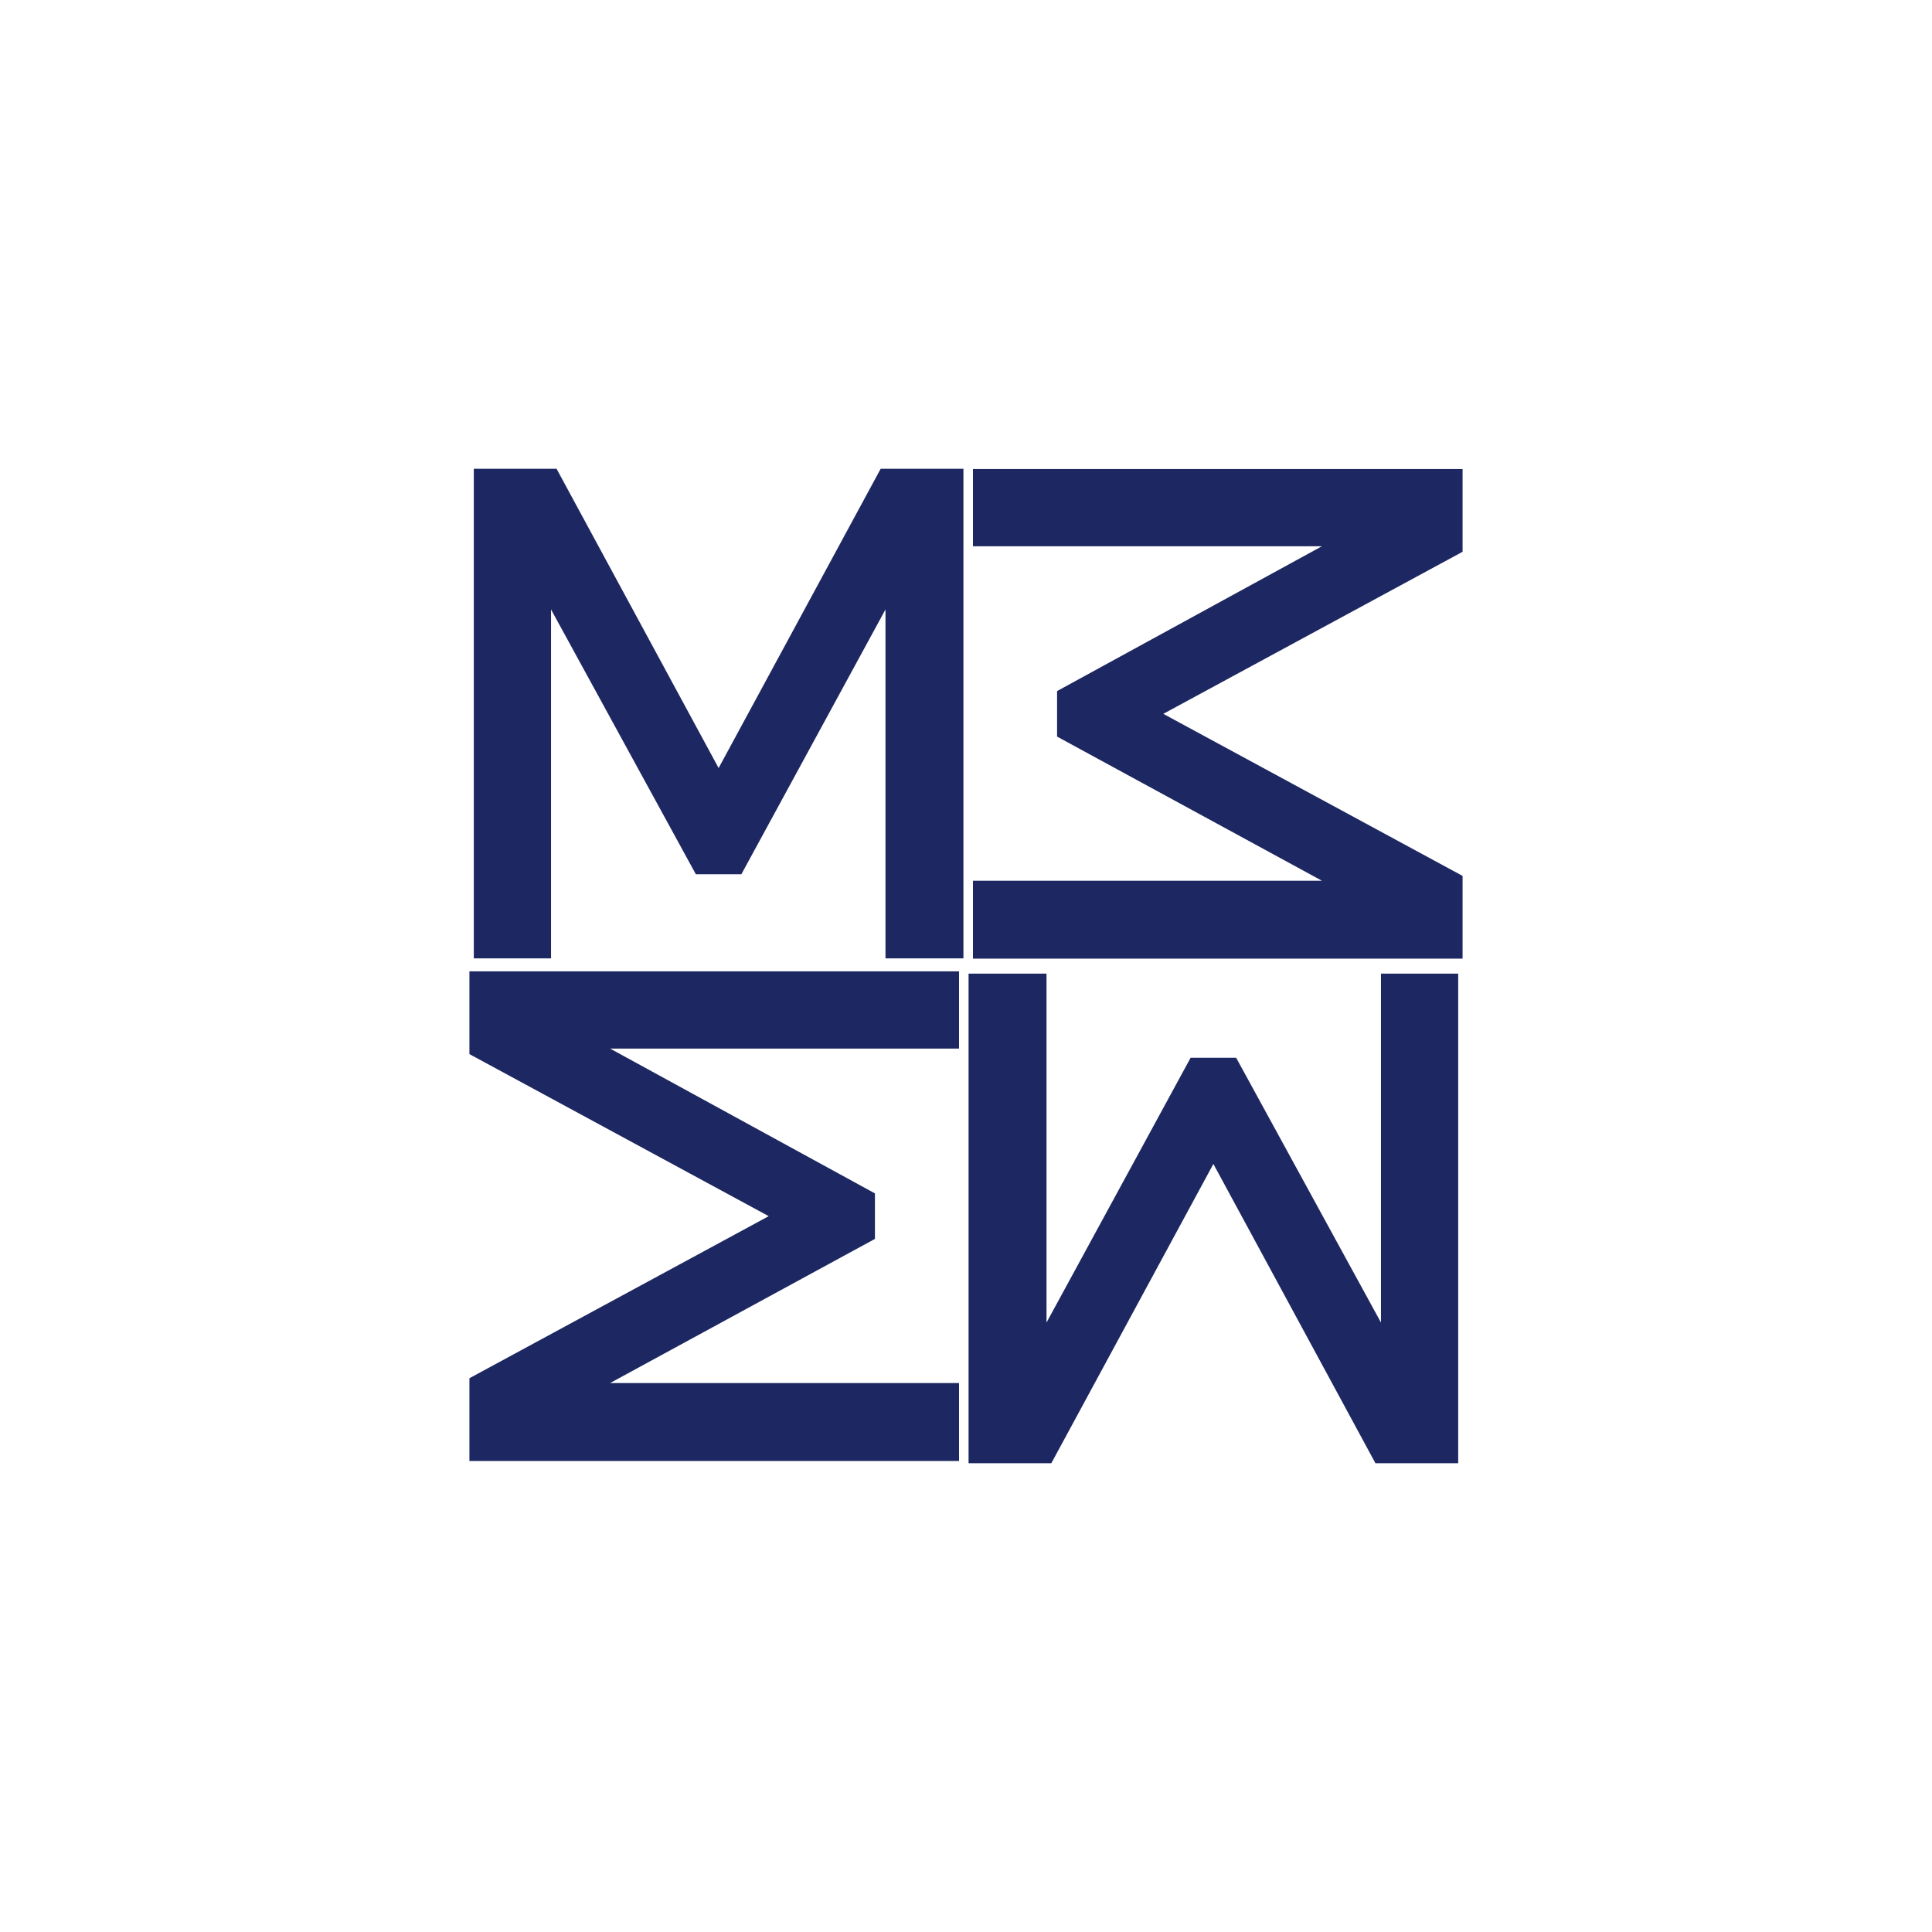
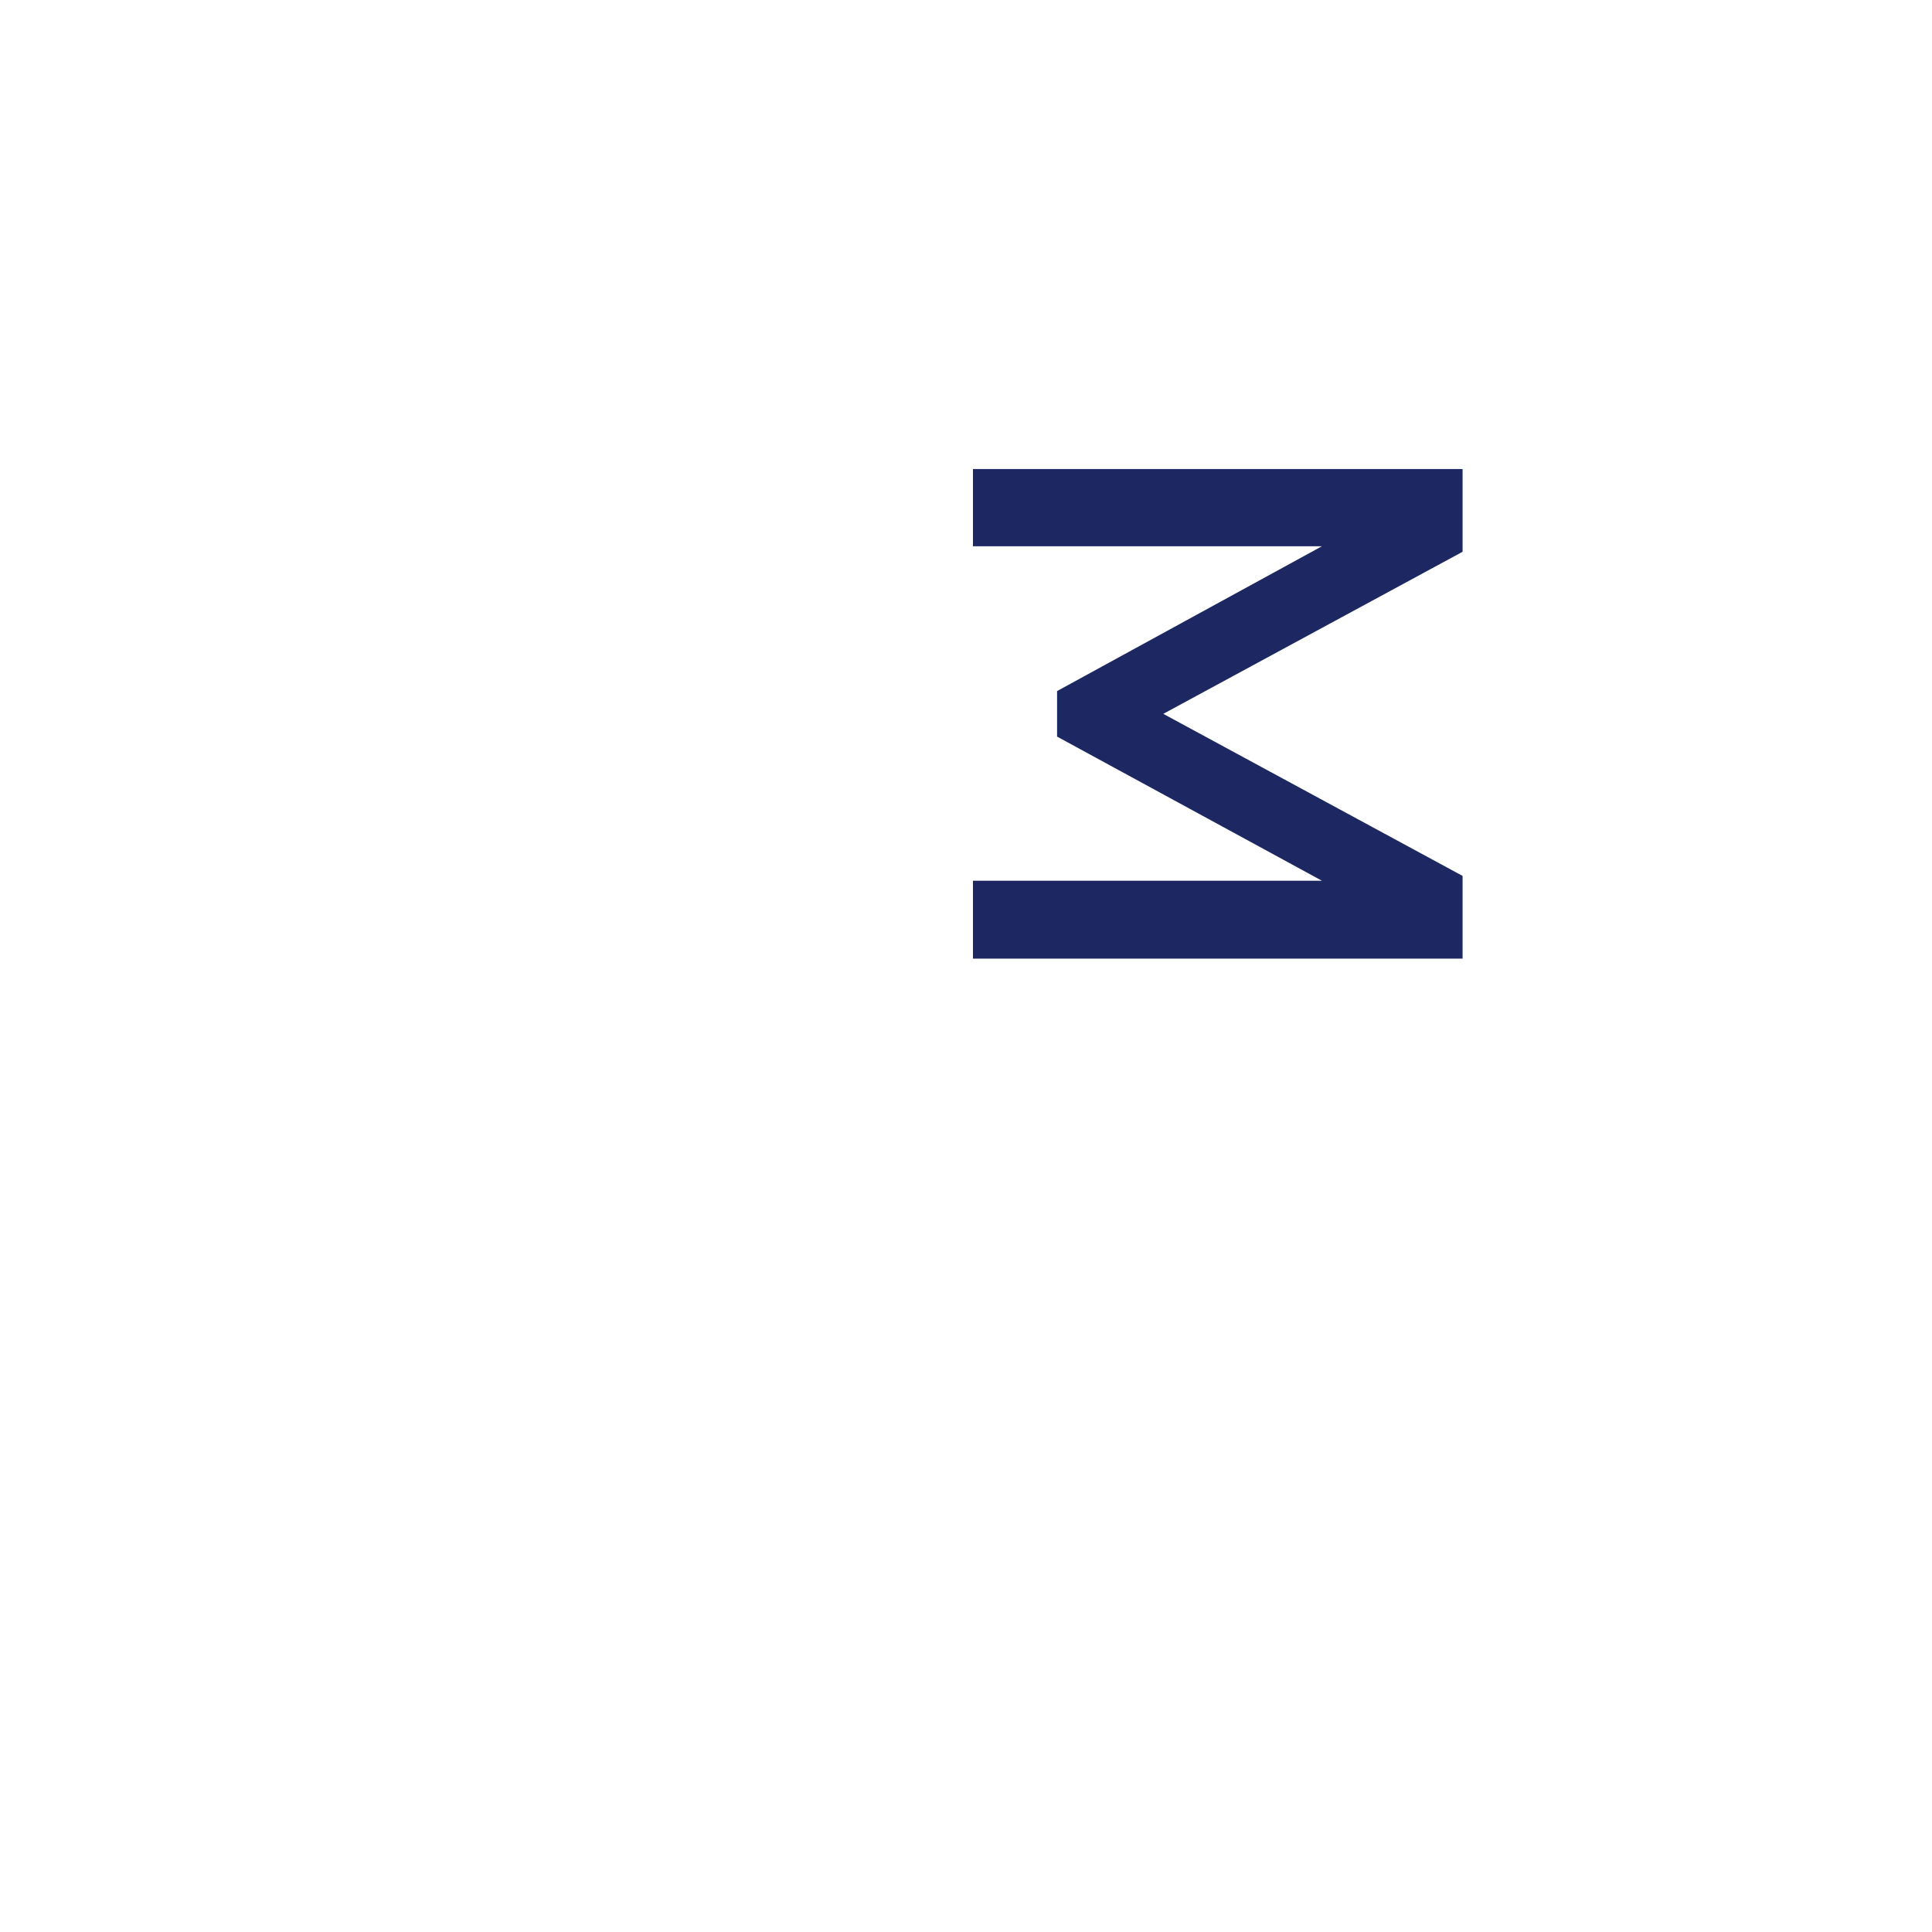
<svg xmlns="http://www.w3.org/2000/svg" id="Calque_1" viewBox="0 0 700 700">
  <defs>
    <style>.cls-1{fill:#1d2761;}</style>
  </defs>
-   <path class="cls-1" d="M320.83,347.24v-126.43l-52.22,95.95h-16.49l-52.47-95.95v126.43h-27.98V169.84h29.98l58.72,108.44,58.72-108.44h29.98v177.4h-28.23Z" />
  <path class="cls-1" d="M352.52,319.1h126.43l-95.95-52.22v-16.49l95.95-52.47h-126.43v-27.98h177.4v29.98l-108.44,58.72,108.44,58.72v29.98h-177.4v-28.23Z" />
-   <path class="cls-1" d="M379.17,352.76v126.43l52.22-95.95h16.49l52.47,95.95v-126.43h27.98v177.4h-29.98l-58.72-108.44-58.72,108.44h-29.98v-177.4h28.23Z" />
-   <path class="cls-1" d="M347.48,529.34H170.08v-29.98l108.44-58.72-108.44-58.72v-29.98h177.4v27.98h-126.43l95.95,52.47v16.49l-95.95,52.22h126.43v28.23Z" />
</svg>